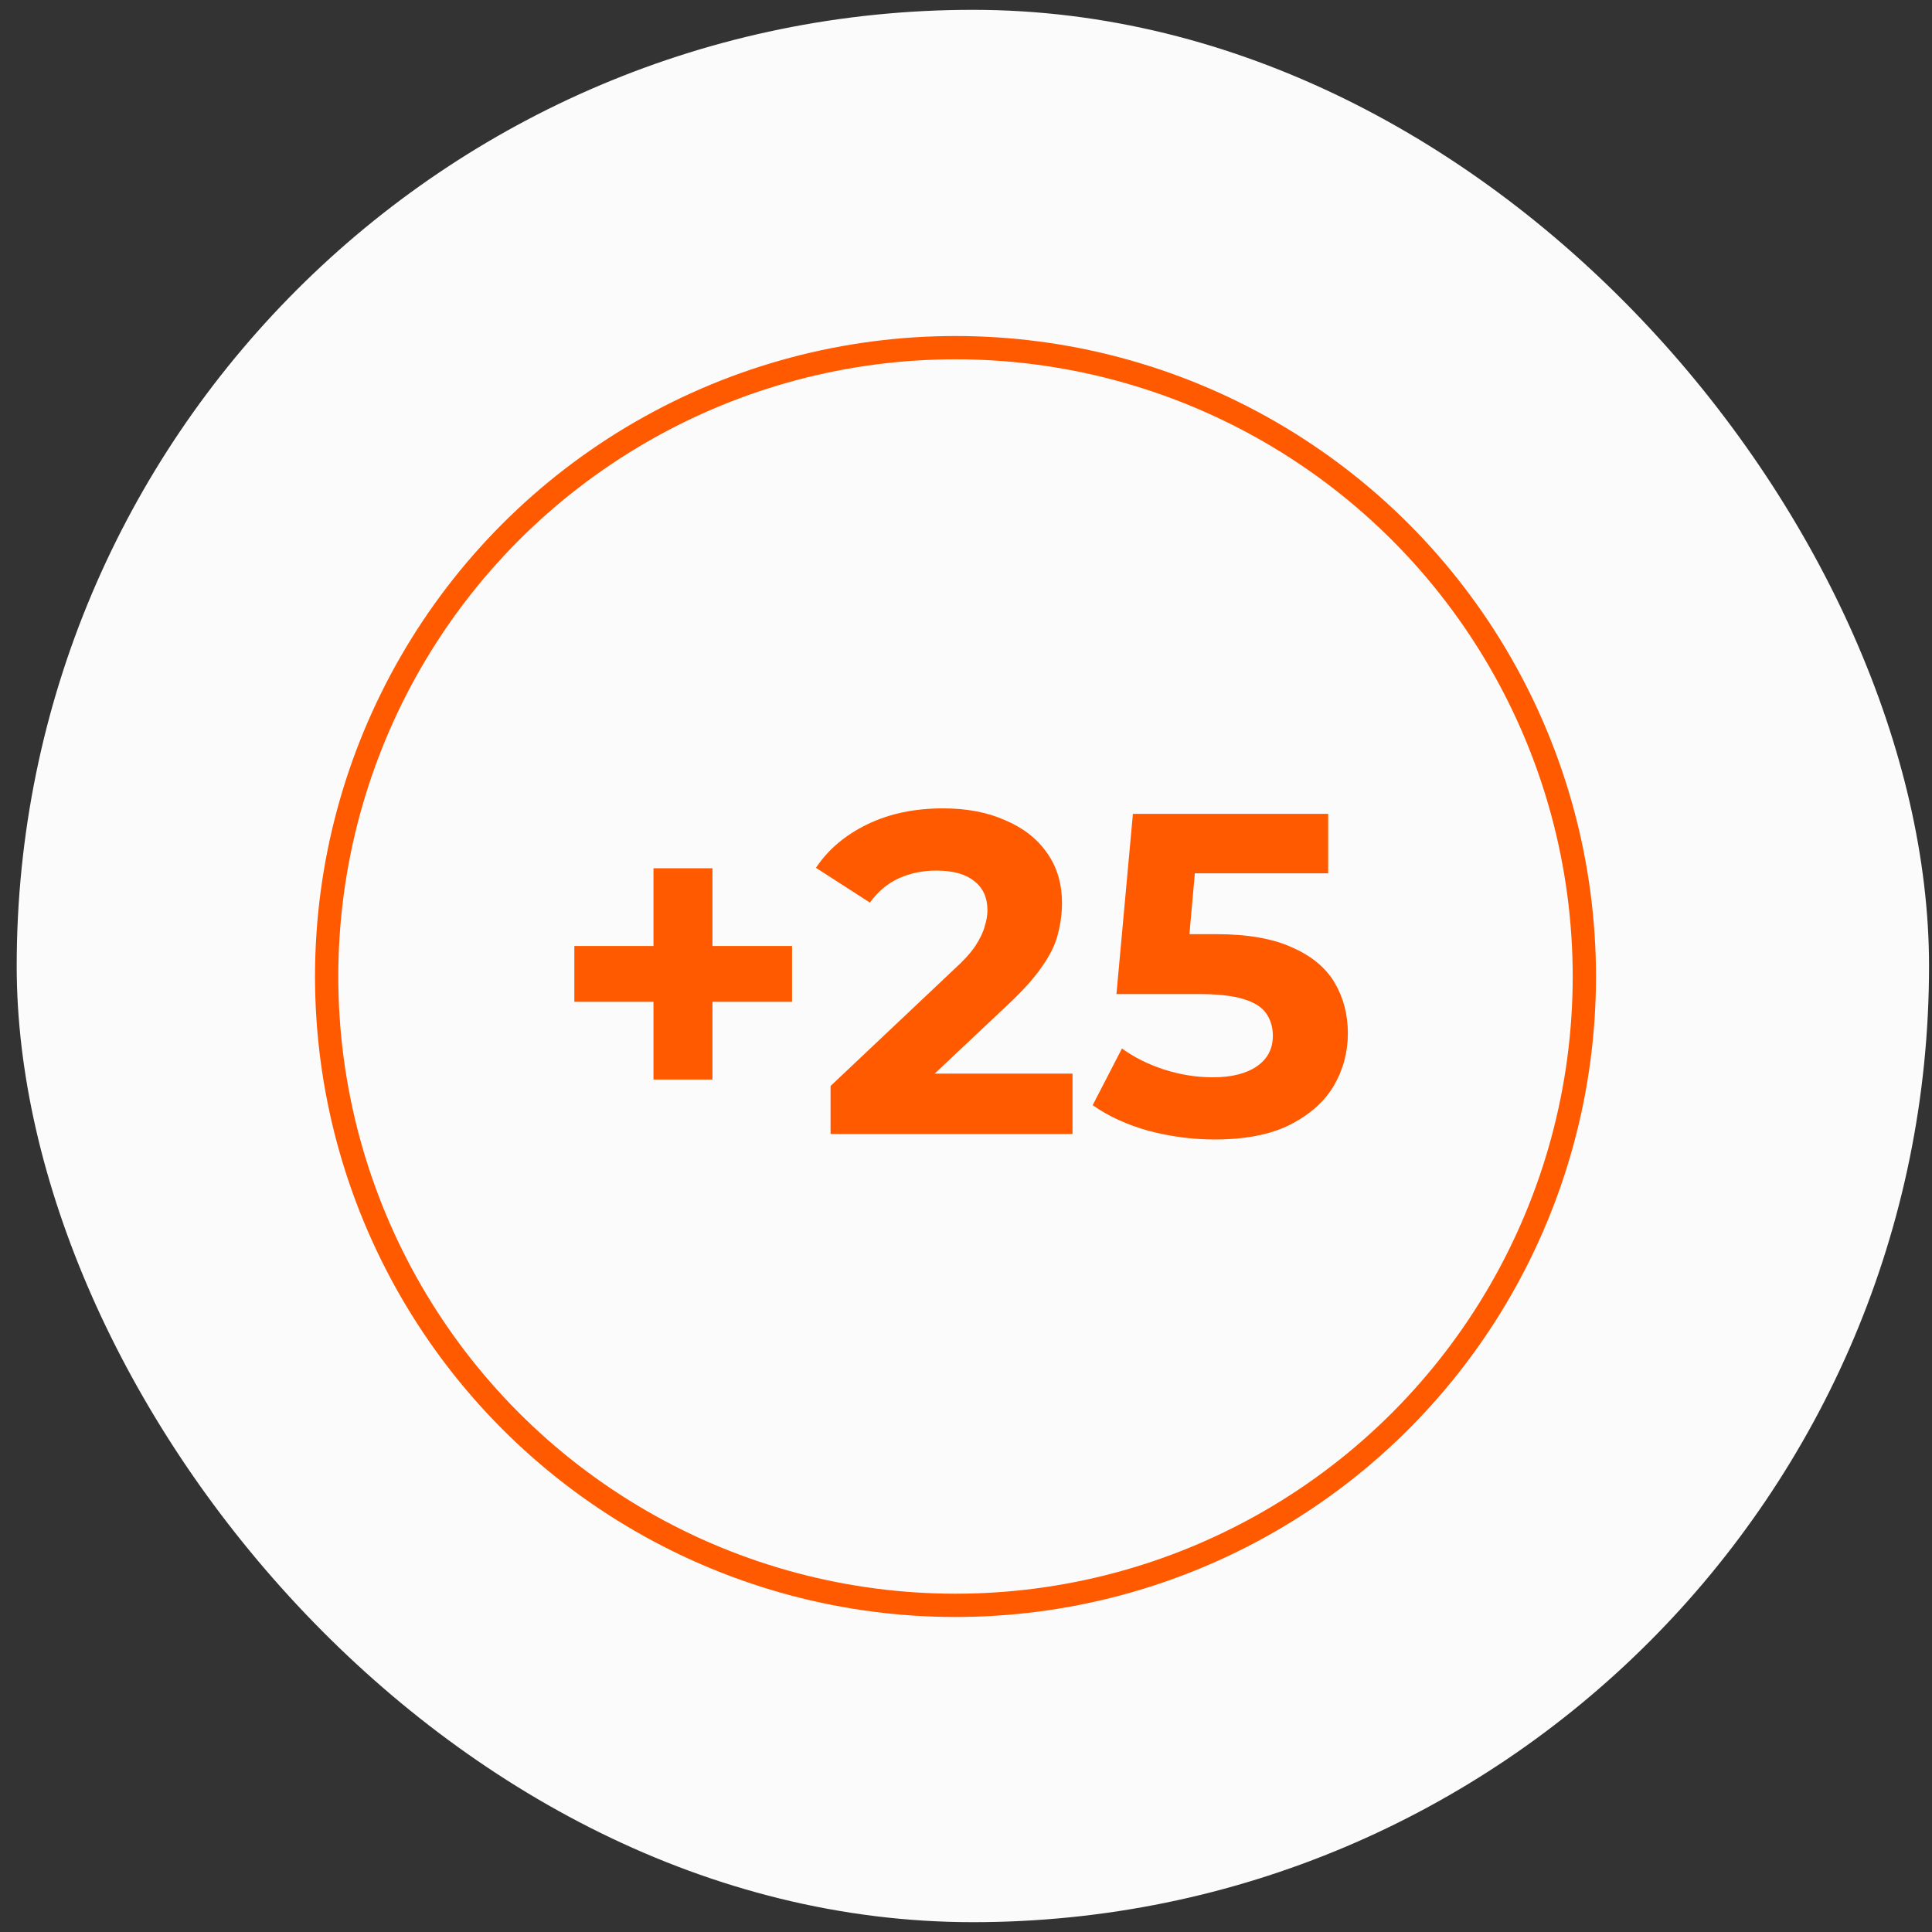
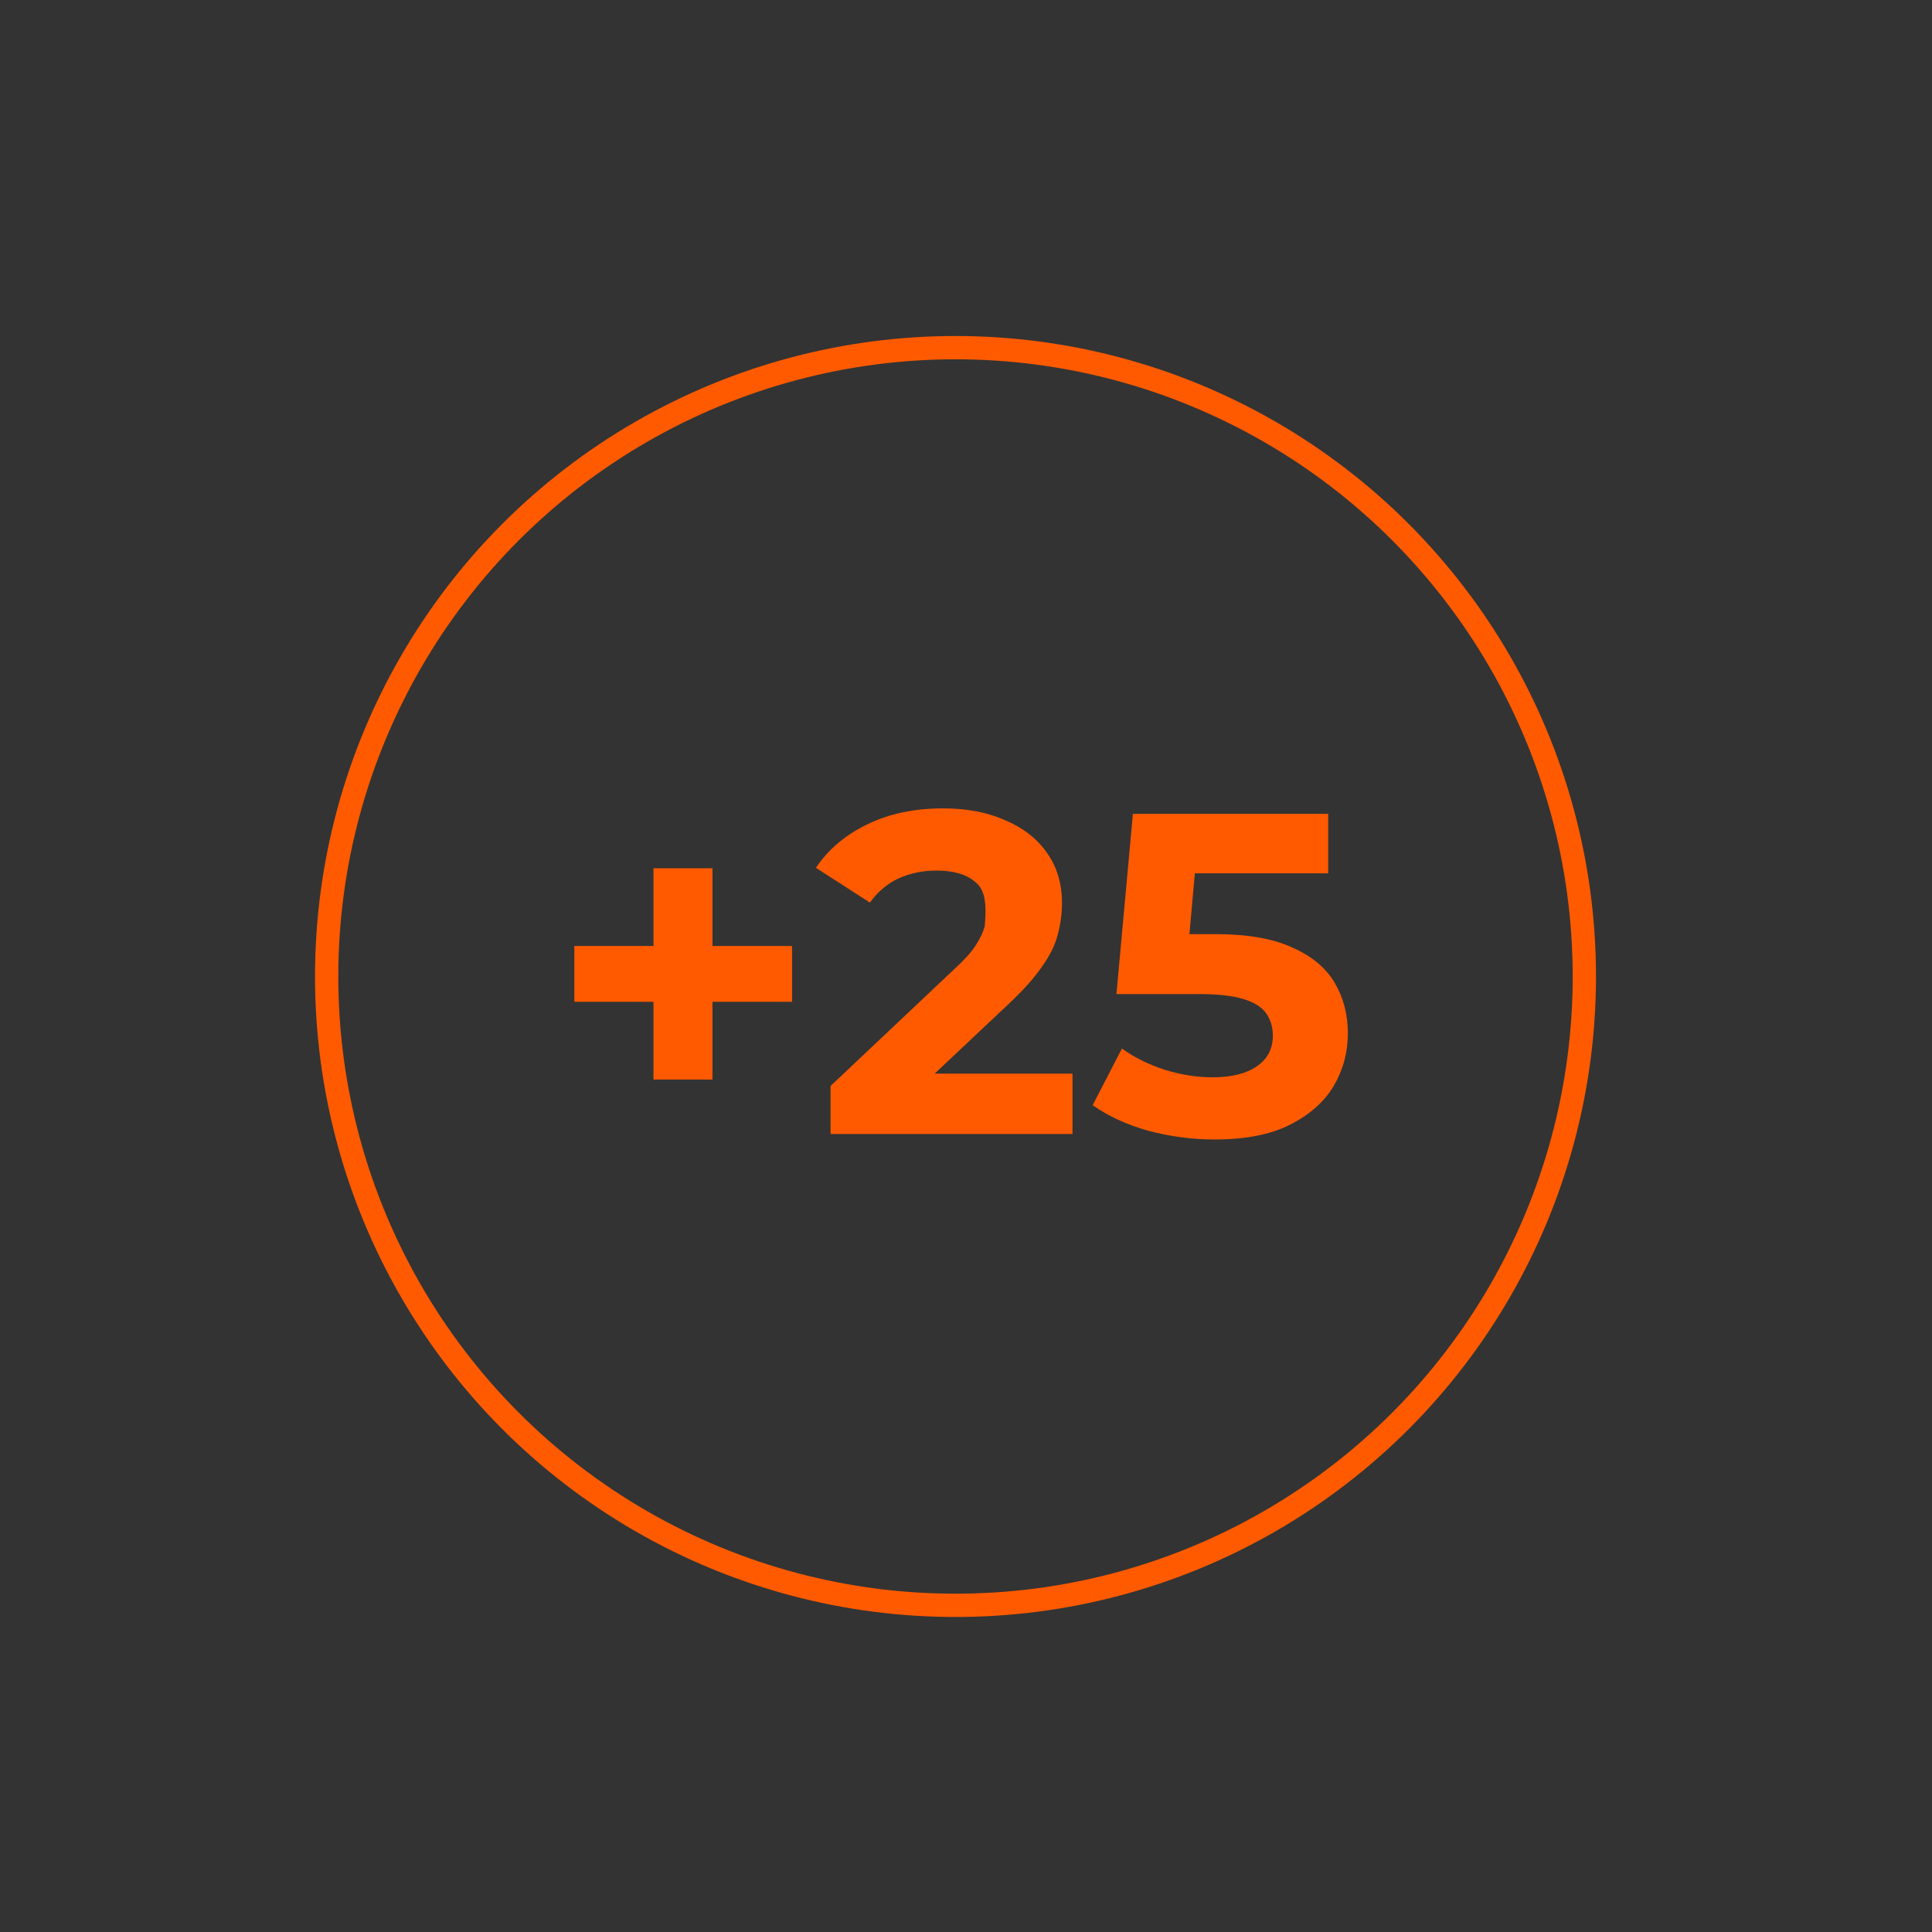
<svg xmlns="http://www.w3.org/2000/svg" width="92" height="92" viewBox="0 0 92 92" fill="none">
  <rect x="0" y="0" width="92" height="92" fill="#333333" stroke="none" />
  <g clip-path="url(#clip0_3266_1213)">
-     <rect x="0.795" y="0.468" width="91.064" height="91.064" rx="45.532" fill="#FCFBFB" />
    <circle cx="45.5" cy="46.5" r="29.945" stroke="#FF5A00" stroke-width="1.109" />
-     <path d="M31.118 51.408V41.347H33.927V51.408H31.118ZM27.35 47.706V45.049H37.716V47.706H27.35ZM39.551 54V51.713L45.431 46.16C45.896 45.739 46.237 45.362 46.455 45.028C46.673 44.694 46.818 44.389 46.89 44.113C46.977 43.837 47.021 43.583 47.021 43.351C47.021 42.741 46.81 42.276 46.389 41.957C45.983 41.623 45.38 41.456 44.582 41.456C43.943 41.456 43.348 41.58 42.796 41.826C42.259 42.073 41.802 42.458 41.424 42.98L38.854 41.325C39.435 40.454 40.248 39.765 41.294 39.257C42.339 38.748 43.544 38.494 44.909 38.494C46.041 38.494 47.028 38.683 47.87 39.061C48.727 39.423 49.388 39.939 49.852 40.607C50.331 41.275 50.571 42.073 50.571 43.002C50.571 43.496 50.505 43.99 50.375 44.483C50.259 44.962 50.012 45.47 49.634 46.008C49.271 46.545 48.734 47.147 48.023 47.815L43.145 52.41L42.469 51.125H51.072V54H39.551ZM57.846 54.261C56.787 54.261 55.734 54.123 54.689 53.848C53.658 53.557 52.772 53.151 52.032 52.628L53.426 49.928C54.006 50.349 54.674 50.682 55.429 50.929C56.199 51.176 56.975 51.3 57.759 51.3C58.645 51.3 59.342 51.125 59.85 50.777C60.358 50.428 60.612 49.942 60.612 49.318C60.612 48.926 60.511 48.577 60.307 48.273C60.104 47.968 59.741 47.735 59.218 47.576C58.71 47.416 57.992 47.336 57.062 47.336H53.164L53.948 38.756H63.247V41.587H55.211L57.041 39.975L56.496 46.095L54.667 44.483H57.89C59.4 44.483 60.612 44.694 61.527 45.115C62.456 45.521 63.131 46.08 63.552 46.792C63.973 47.503 64.184 48.309 64.184 49.209C64.184 50.109 63.959 50.944 63.509 51.713C63.059 52.468 62.362 53.085 61.418 53.564C60.489 54.029 59.298 54.261 57.846 54.261Z" fill="#FF5A00" />
+     <path d="M31.118 51.408V41.347H33.927V51.408H31.118ZM27.35 47.706V45.049H37.716V47.706H27.35ZM39.551 54V51.713L45.431 46.16C45.896 45.739 46.237 45.362 46.455 45.028C46.673 44.694 46.818 44.389 46.89 44.113C47.021 42.741 46.81 42.276 46.389 41.957C45.983 41.623 45.38 41.456 44.582 41.456C43.943 41.456 43.348 41.58 42.796 41.826C42.259 42.073 41.802 42.458 41.424 42.98L38.854 41.325C39.435 40.454 40.248 39.765 41.294 39.257C42.339 38.748 43.544 38.494 44.909 38.494C46.041 38.494 47.028 38.683 47.87 39.061C48.727 39.423 49.388 39.939 49.852 40.607C50.331 41.275 50.571 42.073 50.571 43.002C50.571 43.496 50.505 43.99 50.375 44.483C50.259 44.962 50.012 45.47 49.634 46.008C49.271 46.545 48.734 47.147 48.023 47.815L43.145 52.41L42.469 51.125H51.072V54H39.551ZM57.846 54.261C56.787 54.261 55.734 54.123 54.689 53.848C53.658 53.557 52.772 53.151 52.032 52.628L53.426 49.928C54.006 50.349 54.674 50.682 55.429 50.929C56.199 51.176 56.975 51.3 57.759 51.3C58.645 51.3 59.342 51.125 59.85 50.777C60.358 50.428 60.612 49.942 60.612 49.318C60.612 48.926 60.511 48.577 60.307 48.273C60.104 47.968 59.741 47.735 59.218 47.576C58.71 47.416 57.992 47.336 57.062 47.336H53.164L53.948 38.756H63.247V41.587H55.211L57.041 39.975L56.496 46.095L54.667 44.483H57.89C59.4 44.483 60.612 44.694 61.527 45.115C62.456 45.521 63.131 46.08 63.552 46.792C63.973 47.503 64.184 48.309 64.184 49.209C64.184 50.109 63.959 50.944 63.509 51.713C63.059 52.468 62.362 53.085 61.418 53.564C60.489 54.029 59.298 54.261 57.846 54.261Z" fill="#FF5A00" />
  </g>
  <defs>
    <clipPath id="clip0_3266_1213">
      <rect x="0.795" y="0.468" width="91.064" height="91.064" rx="45.532" fill="white" />
    </clipPath>
  </defs>
</svg>